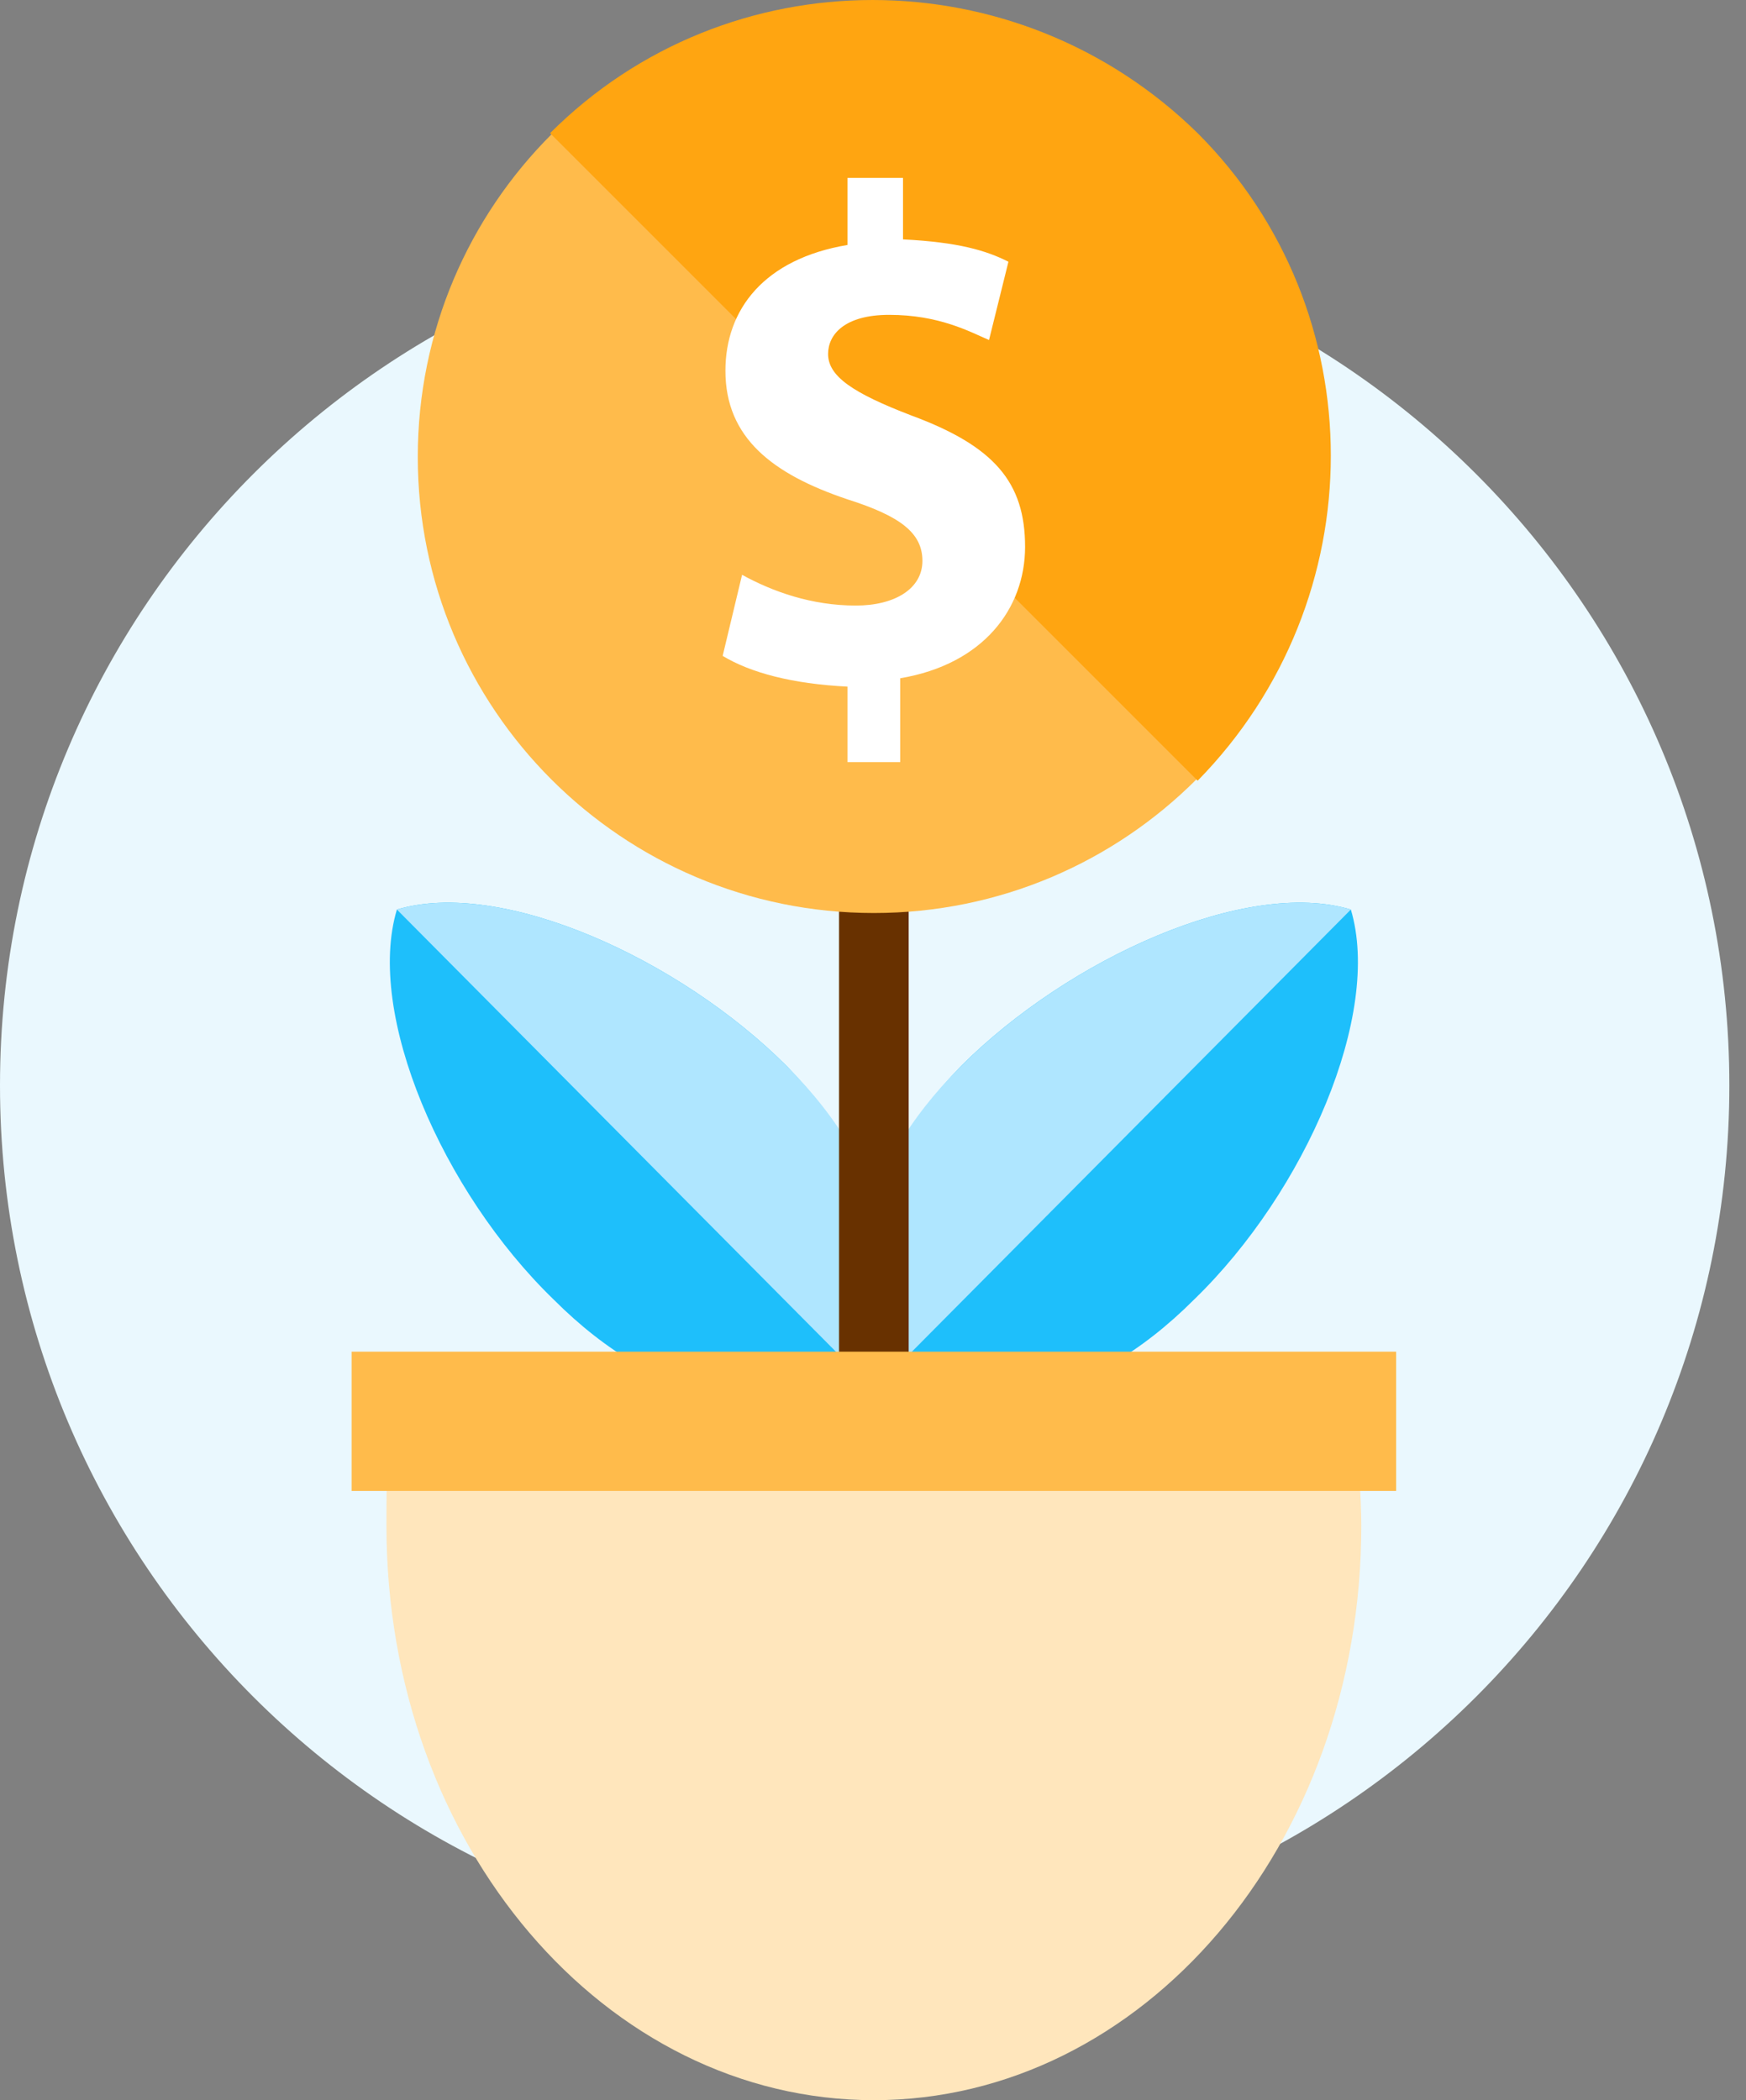
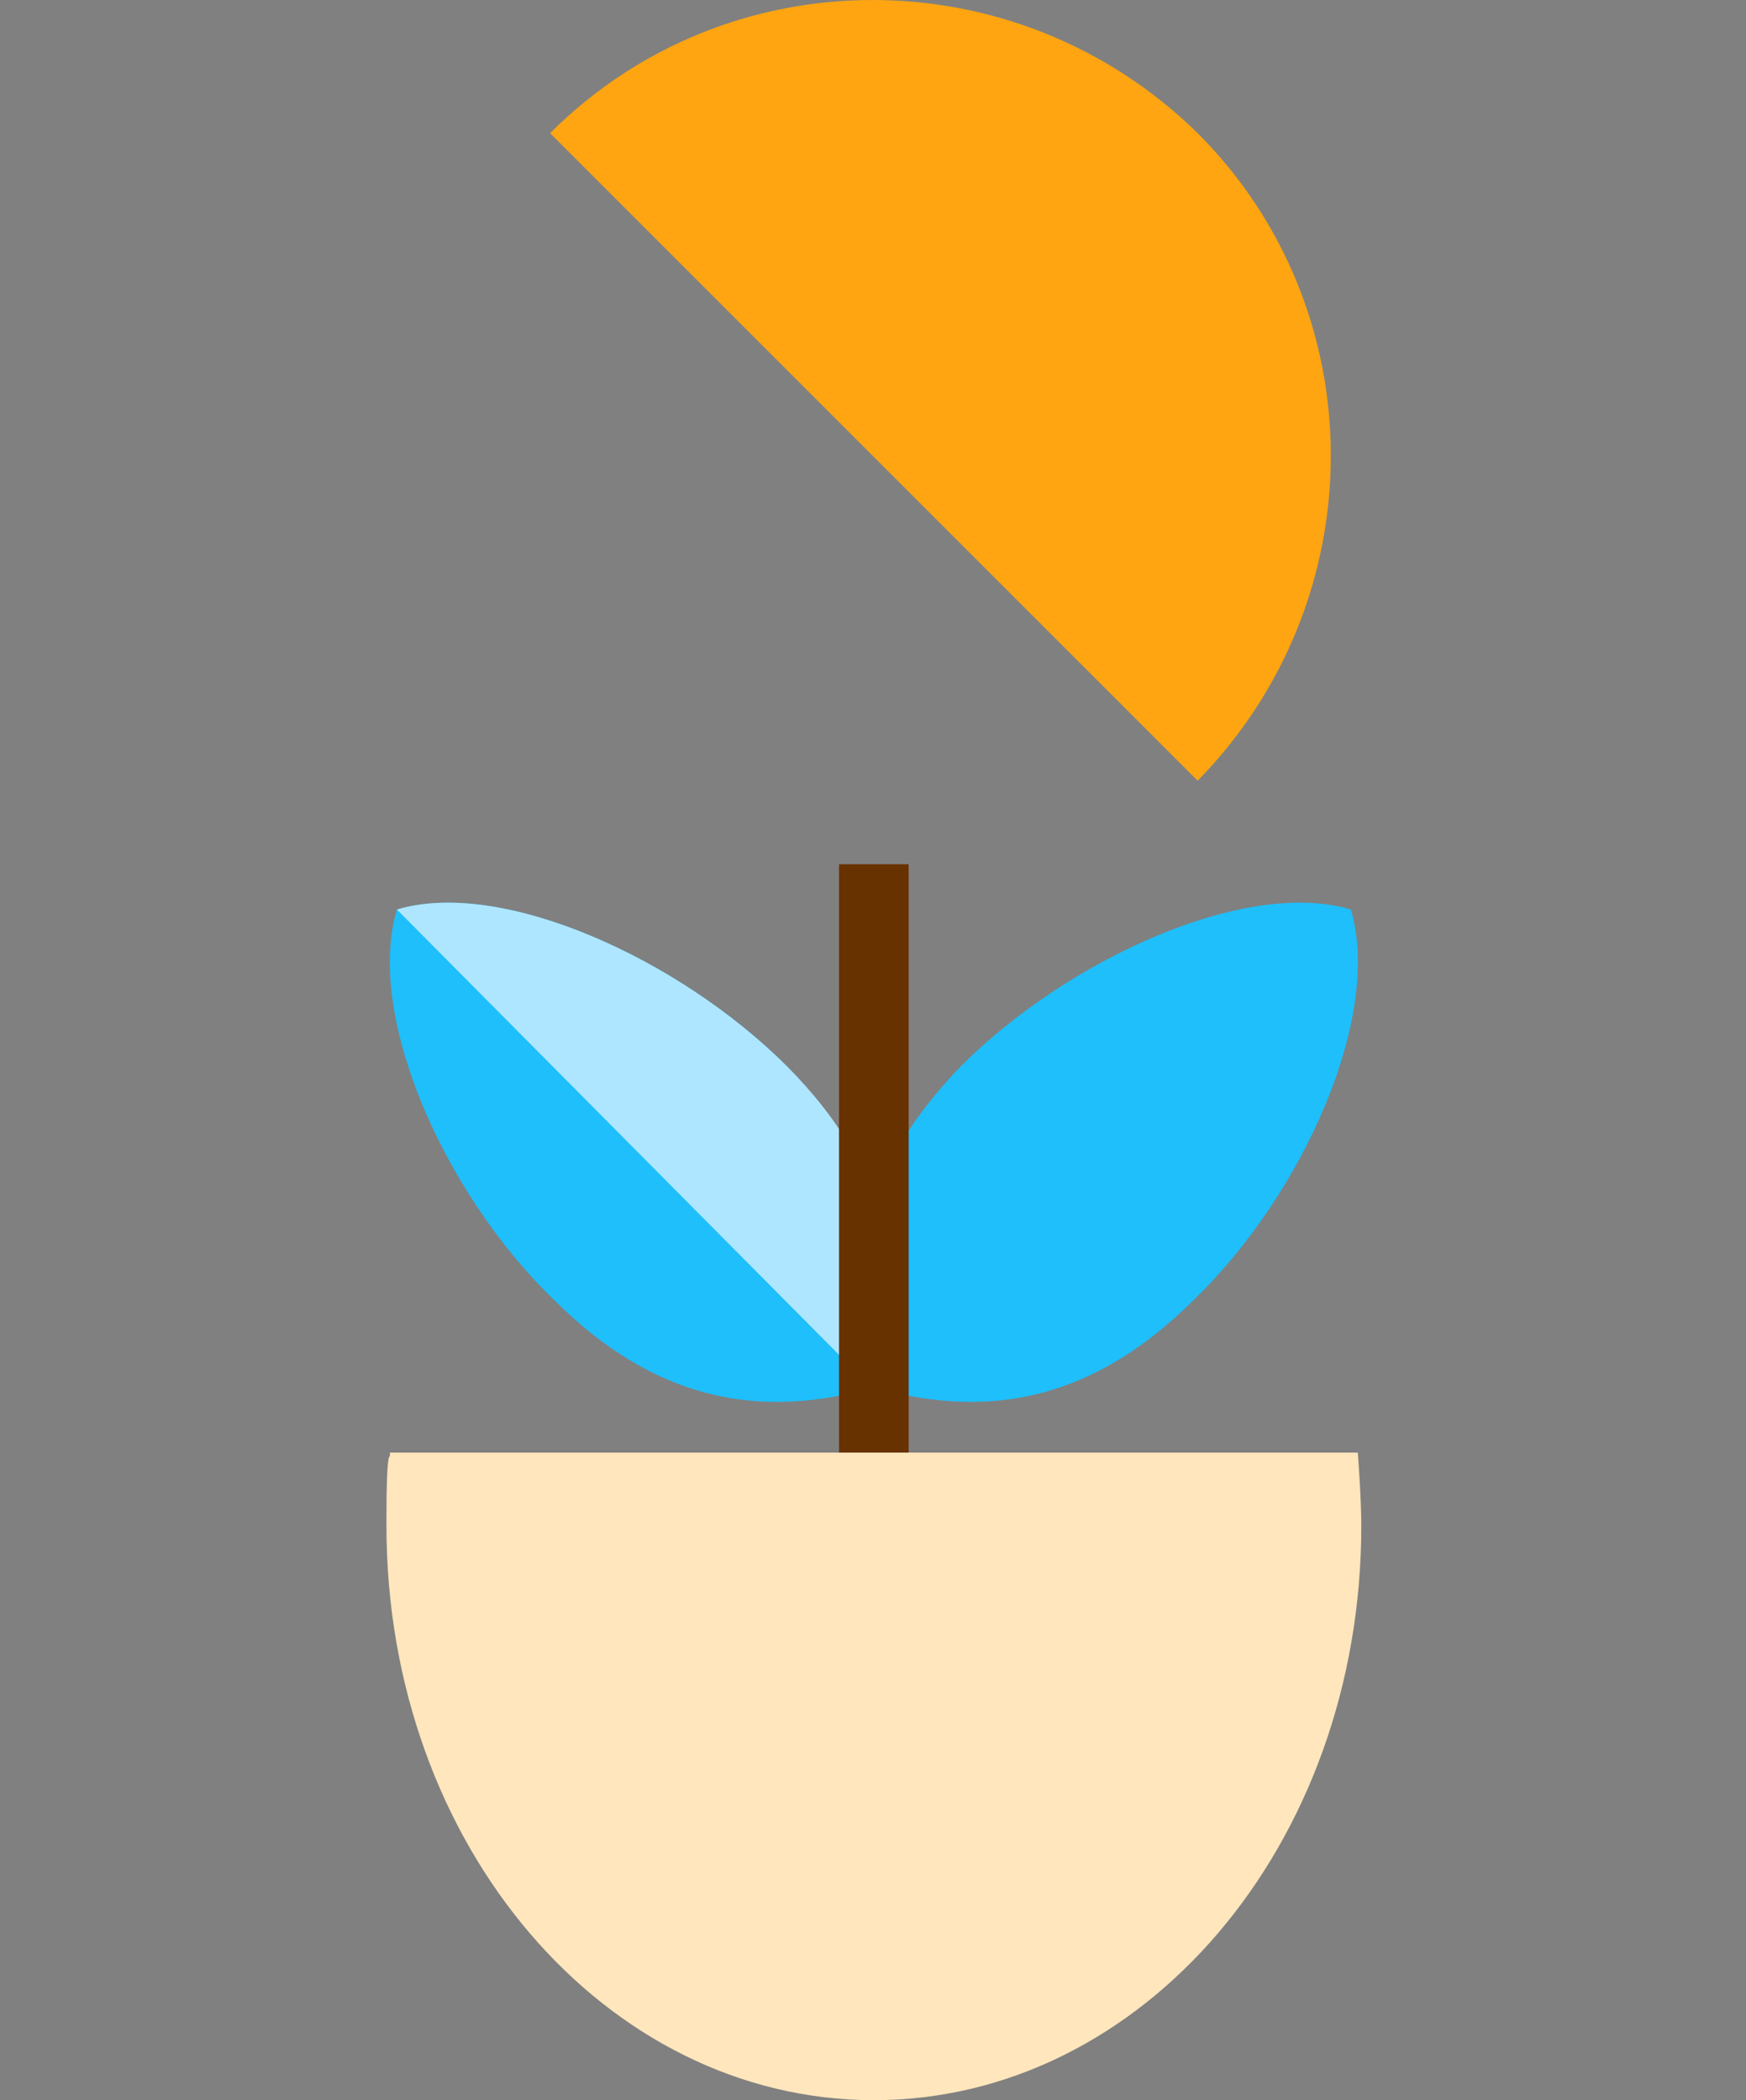
<svg xmlns="http://www.w3.org/2000/svg" width="69" height="83" viewBox="0 0 69 83" fill="none">
  <rect x="0" y="0" width="69" height="83" fill="#808080" stroke="none" />
-   <path d="M34.171 77.066C53.043 77.066 68.342 61.767 68.342 42.895C68.342 24.023 53.043 8.724 34.171 8.724C15.299 8.724 0 24.023 0 42.895C0 61.767 15.299 77.066 34.171 77.066Z" fill="#EAF8FE" />
  <path d="M37.974 42.136C42.239 37.871 49.256 34.706 53.384 35.945C54.622 40.073 51.595 47.09 47.193 51.355C42.927 55.62 38.662 56.033 34.397 54.795C33.297 50.805 33.709 46.539 37.974 42.136Z" fill="#1EBFFB" />
-   <path d="M34.535 54.932C33.296 50.667 33.709 46.402 37.975 42.136C42.239 37.871 49.257 34.706 53.385 35.945" fill="#AFE6FF" />
  <path d="M31.095 42.136C26.83 37.871 19.813 34.706 15.685 35.945C14.447 40.073 17.474 47.09 21.876 51.355C26.142 55.62 30.406 56.033 34.672 54.795C35.772 50.805 35.36 46.539 31.095 42.136Z" fill="#1EBFFB" />
  <path d="M34.535 54.932C35.773 50.667 35.36 46.402 31.095 42.136C26.83 37.871 19.813 34.706 15.685 35.945" fill="#AFE6FF" />
  <path d="M35.91 34.156H33.158V58.922H35.91V34.156Z" fill="#683100" />
  <path d="M15.41 57.546C15.272 57.546 15.272 59.335 15.272 60.298C15.272 72.956 23.94 83 34.535 83C45.129 83 53.797 72.956 53.797 60.298C53.797 59.198 53.659 57.408 53.659 57.408H15.41V57.546Z" fill="#FFE6BC" />
-   <path d="M55.173 53.419H13.896V58.922H55.173V53.42V53.419ZM34.535 36.083C44.489 36.083 52.559 28.013 52.559 18.058C52.559 8.104 44.489 0.034 34.535 0.034C24.58 0.034 16.51 8.104 16.51 18.058C16.51 28.013 24.58 36.083 34.534 36.083H34.535Z" fill="#FFBB4B" />
  <path d="M21.739 5.263C28.756 -1.754 40.175 -1.754 47.33 5.263C54.347 12.28 54.347 23.699 47.33 30.854" fill="#FFA511" />
-   <path d="M33.493 30.23V27.136C31.3 27.026 29.655 26.584 28.559 25.921L29.326 22.717C30.532 23.38 32.068 23.932 33.822 23.932C35.357 23.932 36.453 23.27 36.453 22.165C36.453 21.06 35.576 20.397 33.493 19.735C30.533 18.74 28.668 17.304 28.668 14.653C28.668 12.223 30.204 10.233 33.493 9.681V7.031H35.686V9.461C37.879 9.571 38.975 9.902 39.852 10.344L39.085 13.438C38.317 13.106 37.111 12.443 35.138 12.443C33.383 12.443 32.725 13.217 32.725 13.99C32.725 14.874 33.712 15.536 36.015 16.42C39.304 17.635 40.51 19.072 40.51 21.612C40.51 24.042 38.865 26.252 35.576 26.805V30.119H33.493V30.229V30.23Z" fill="white" />
</svg>